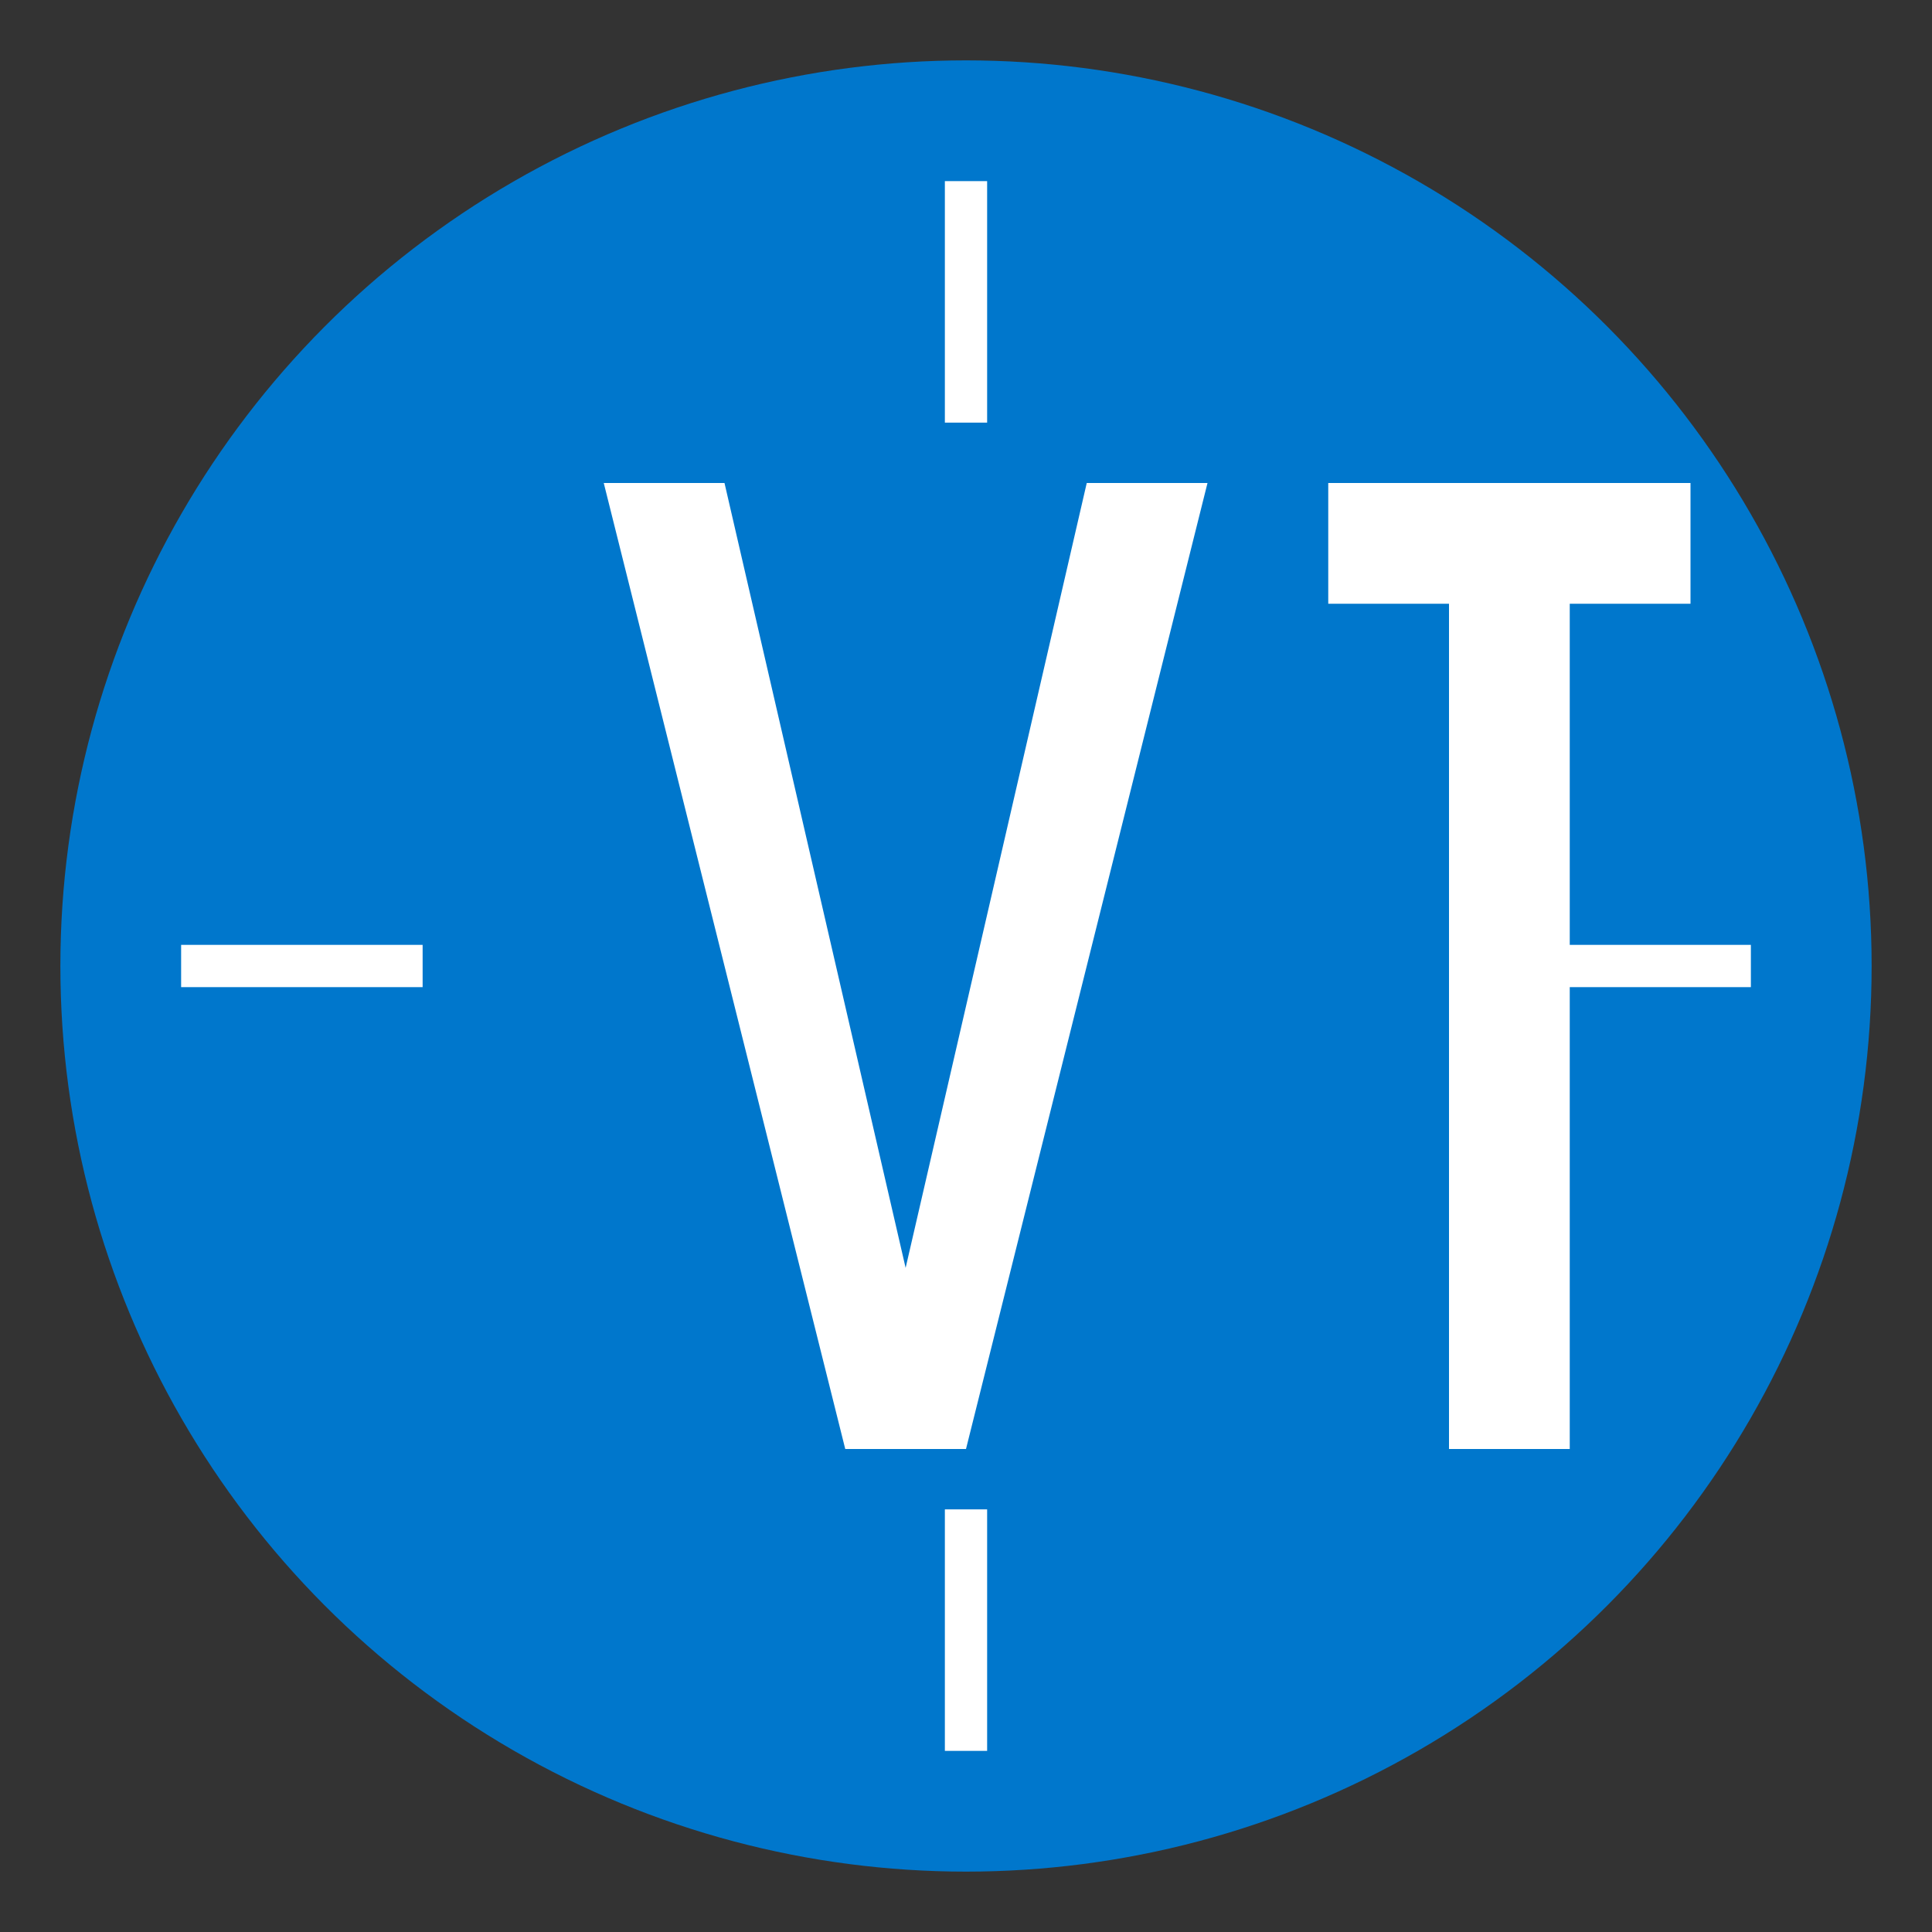
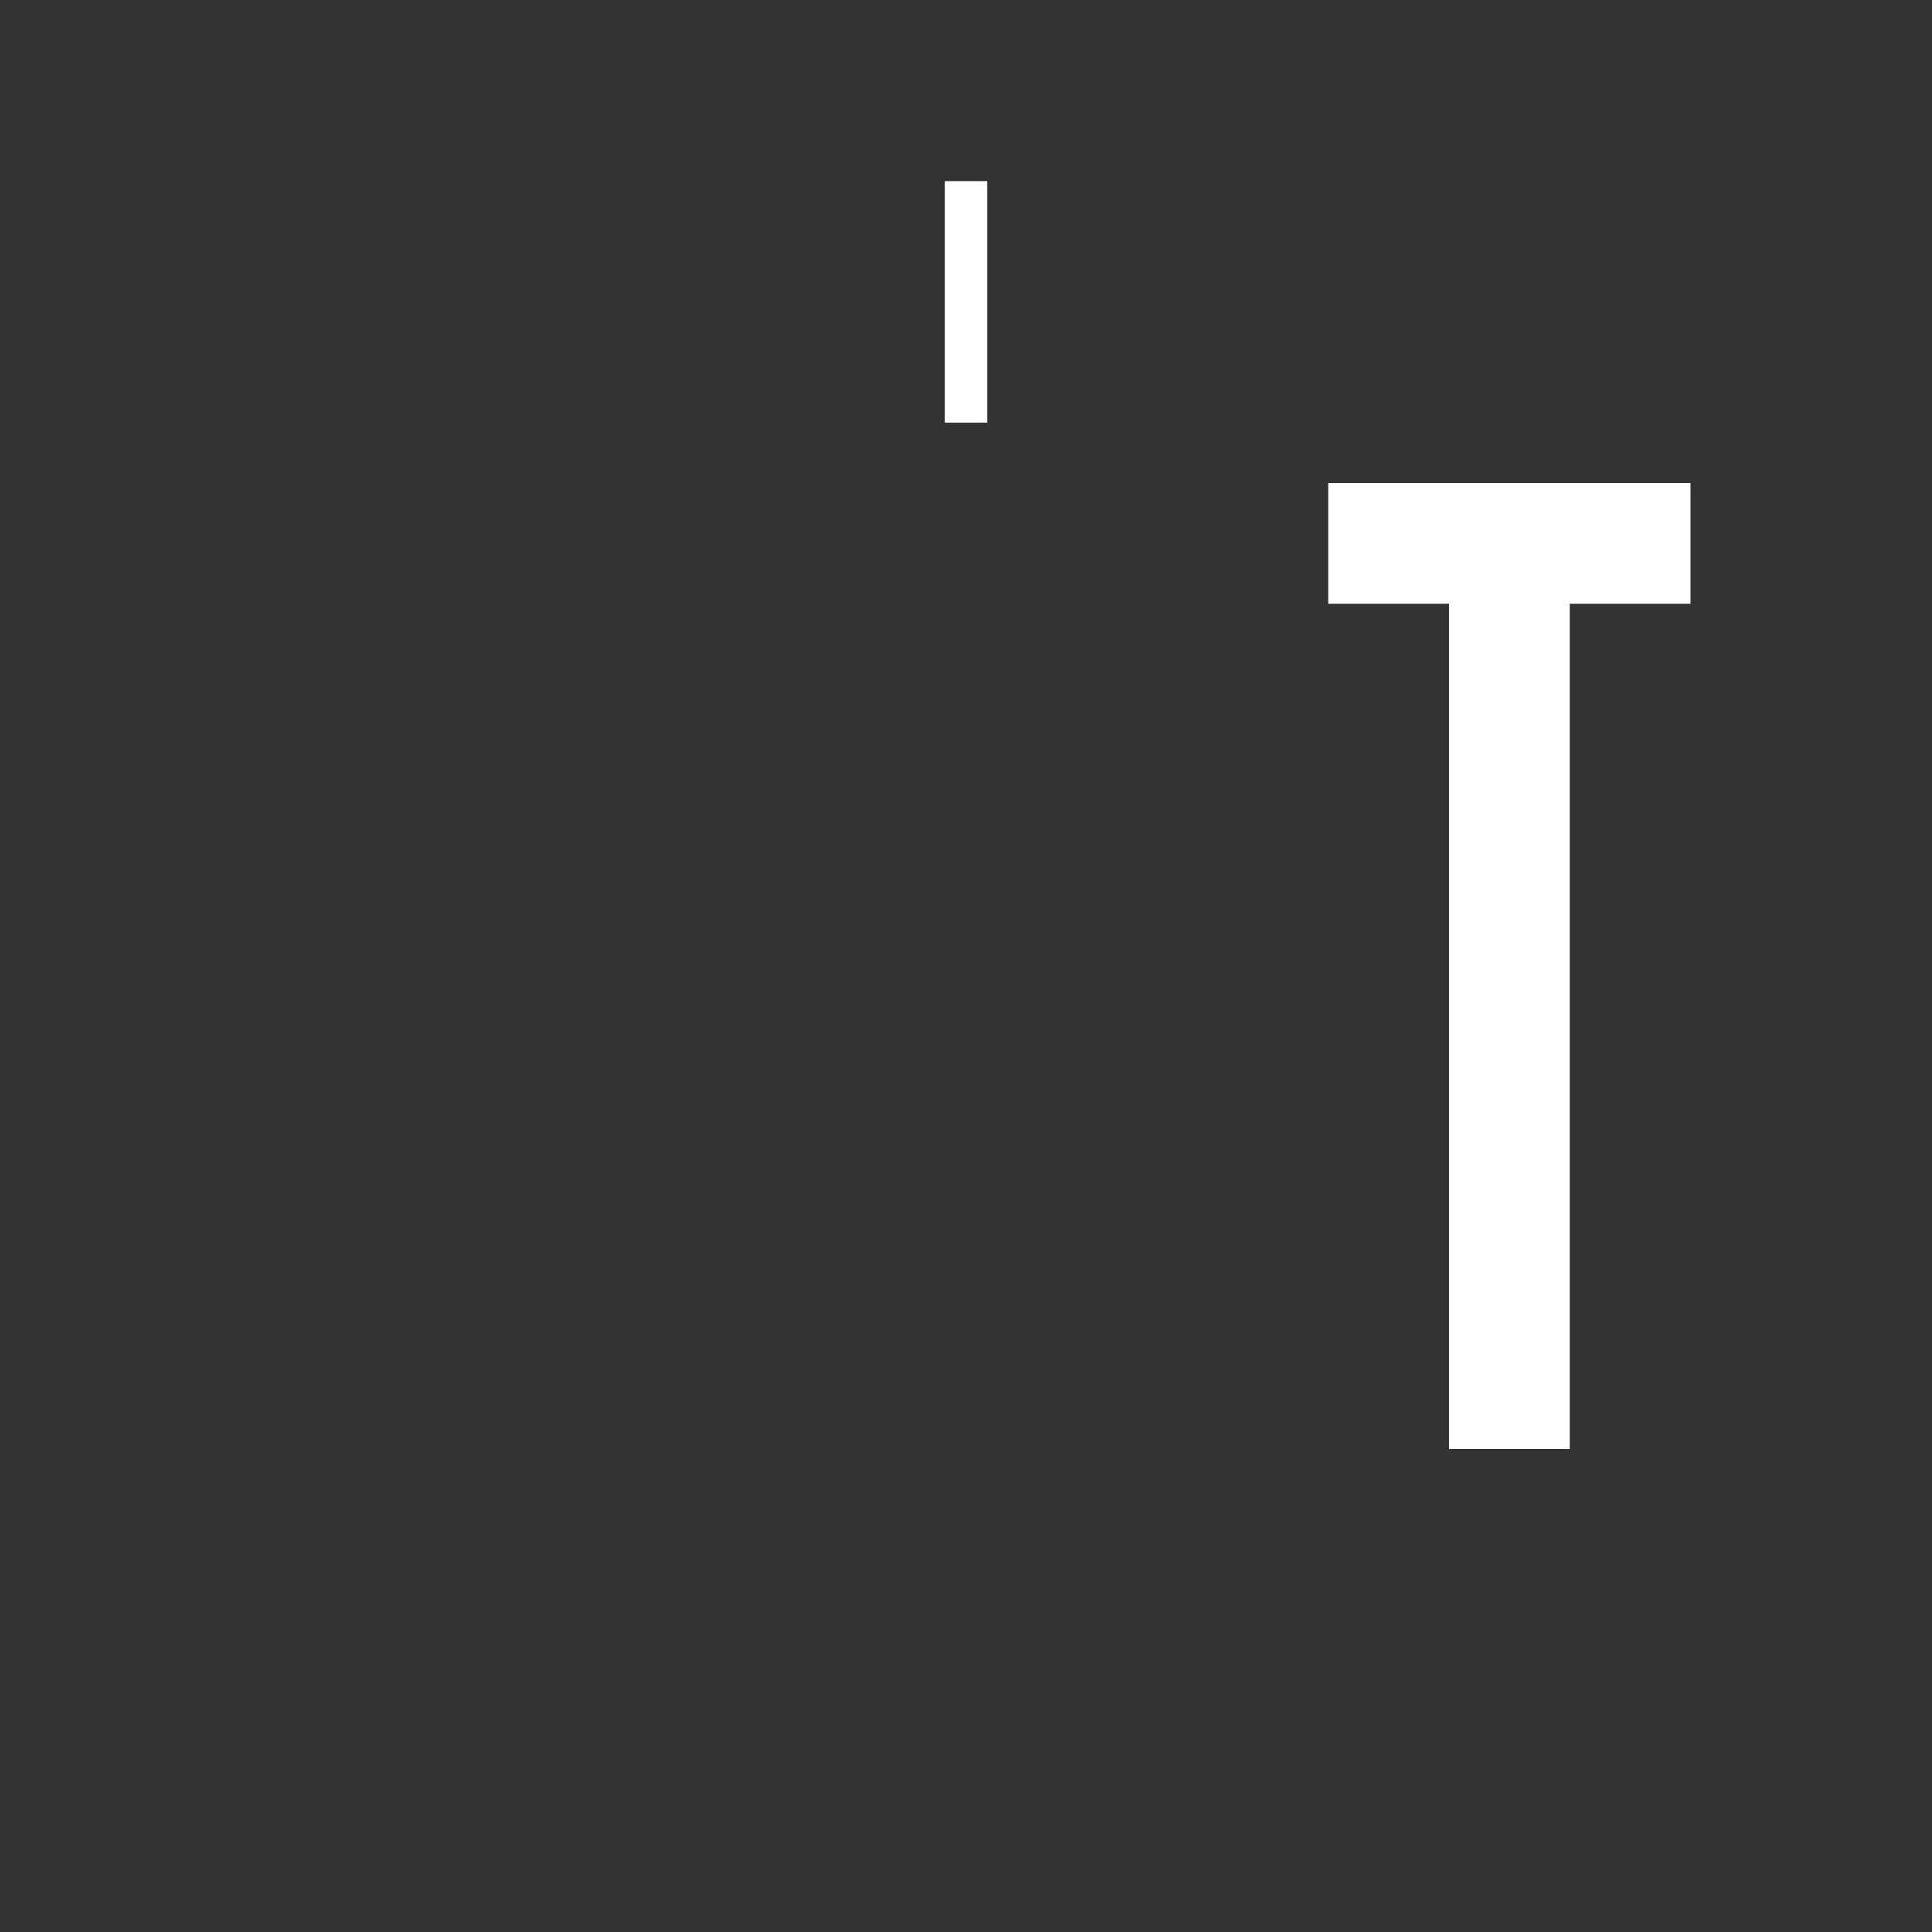
<svg xmlns="http://www.w3.org/2000/svg" viewBox="0 0 32 32" width="32" height="32">
  <rect x="0" y="0" width="32" height="32" fill="#333333" stroke="none" />
-   <circle cx="16" cy="16" r="15" fill="#0077CC" />
-   <path d="M10 8 L14 24 L16 24 L20 8 L18 8 L15 21 L12 8 Z" fill="white" />
  <path d="M22 8 L22 10 L24 10 L24 24 L26 24 L26 10 L28 10 L28 8 Z" fill="white" />
-   <path d="M3 16 L7 16" stroke="white" stroke-width="0.7" fill="none" />
-   <path d="M25 16 L29 16" stroke="white" stroke-width="0.7" fill="none" />
  <path d="M16 3 L16 7" stroke="white" stroke-width="0.7" fill="none" />
-   <path d="M16 25 L16 29" stroke="white" stroke-width="0.7" fill="none" />
</svg>